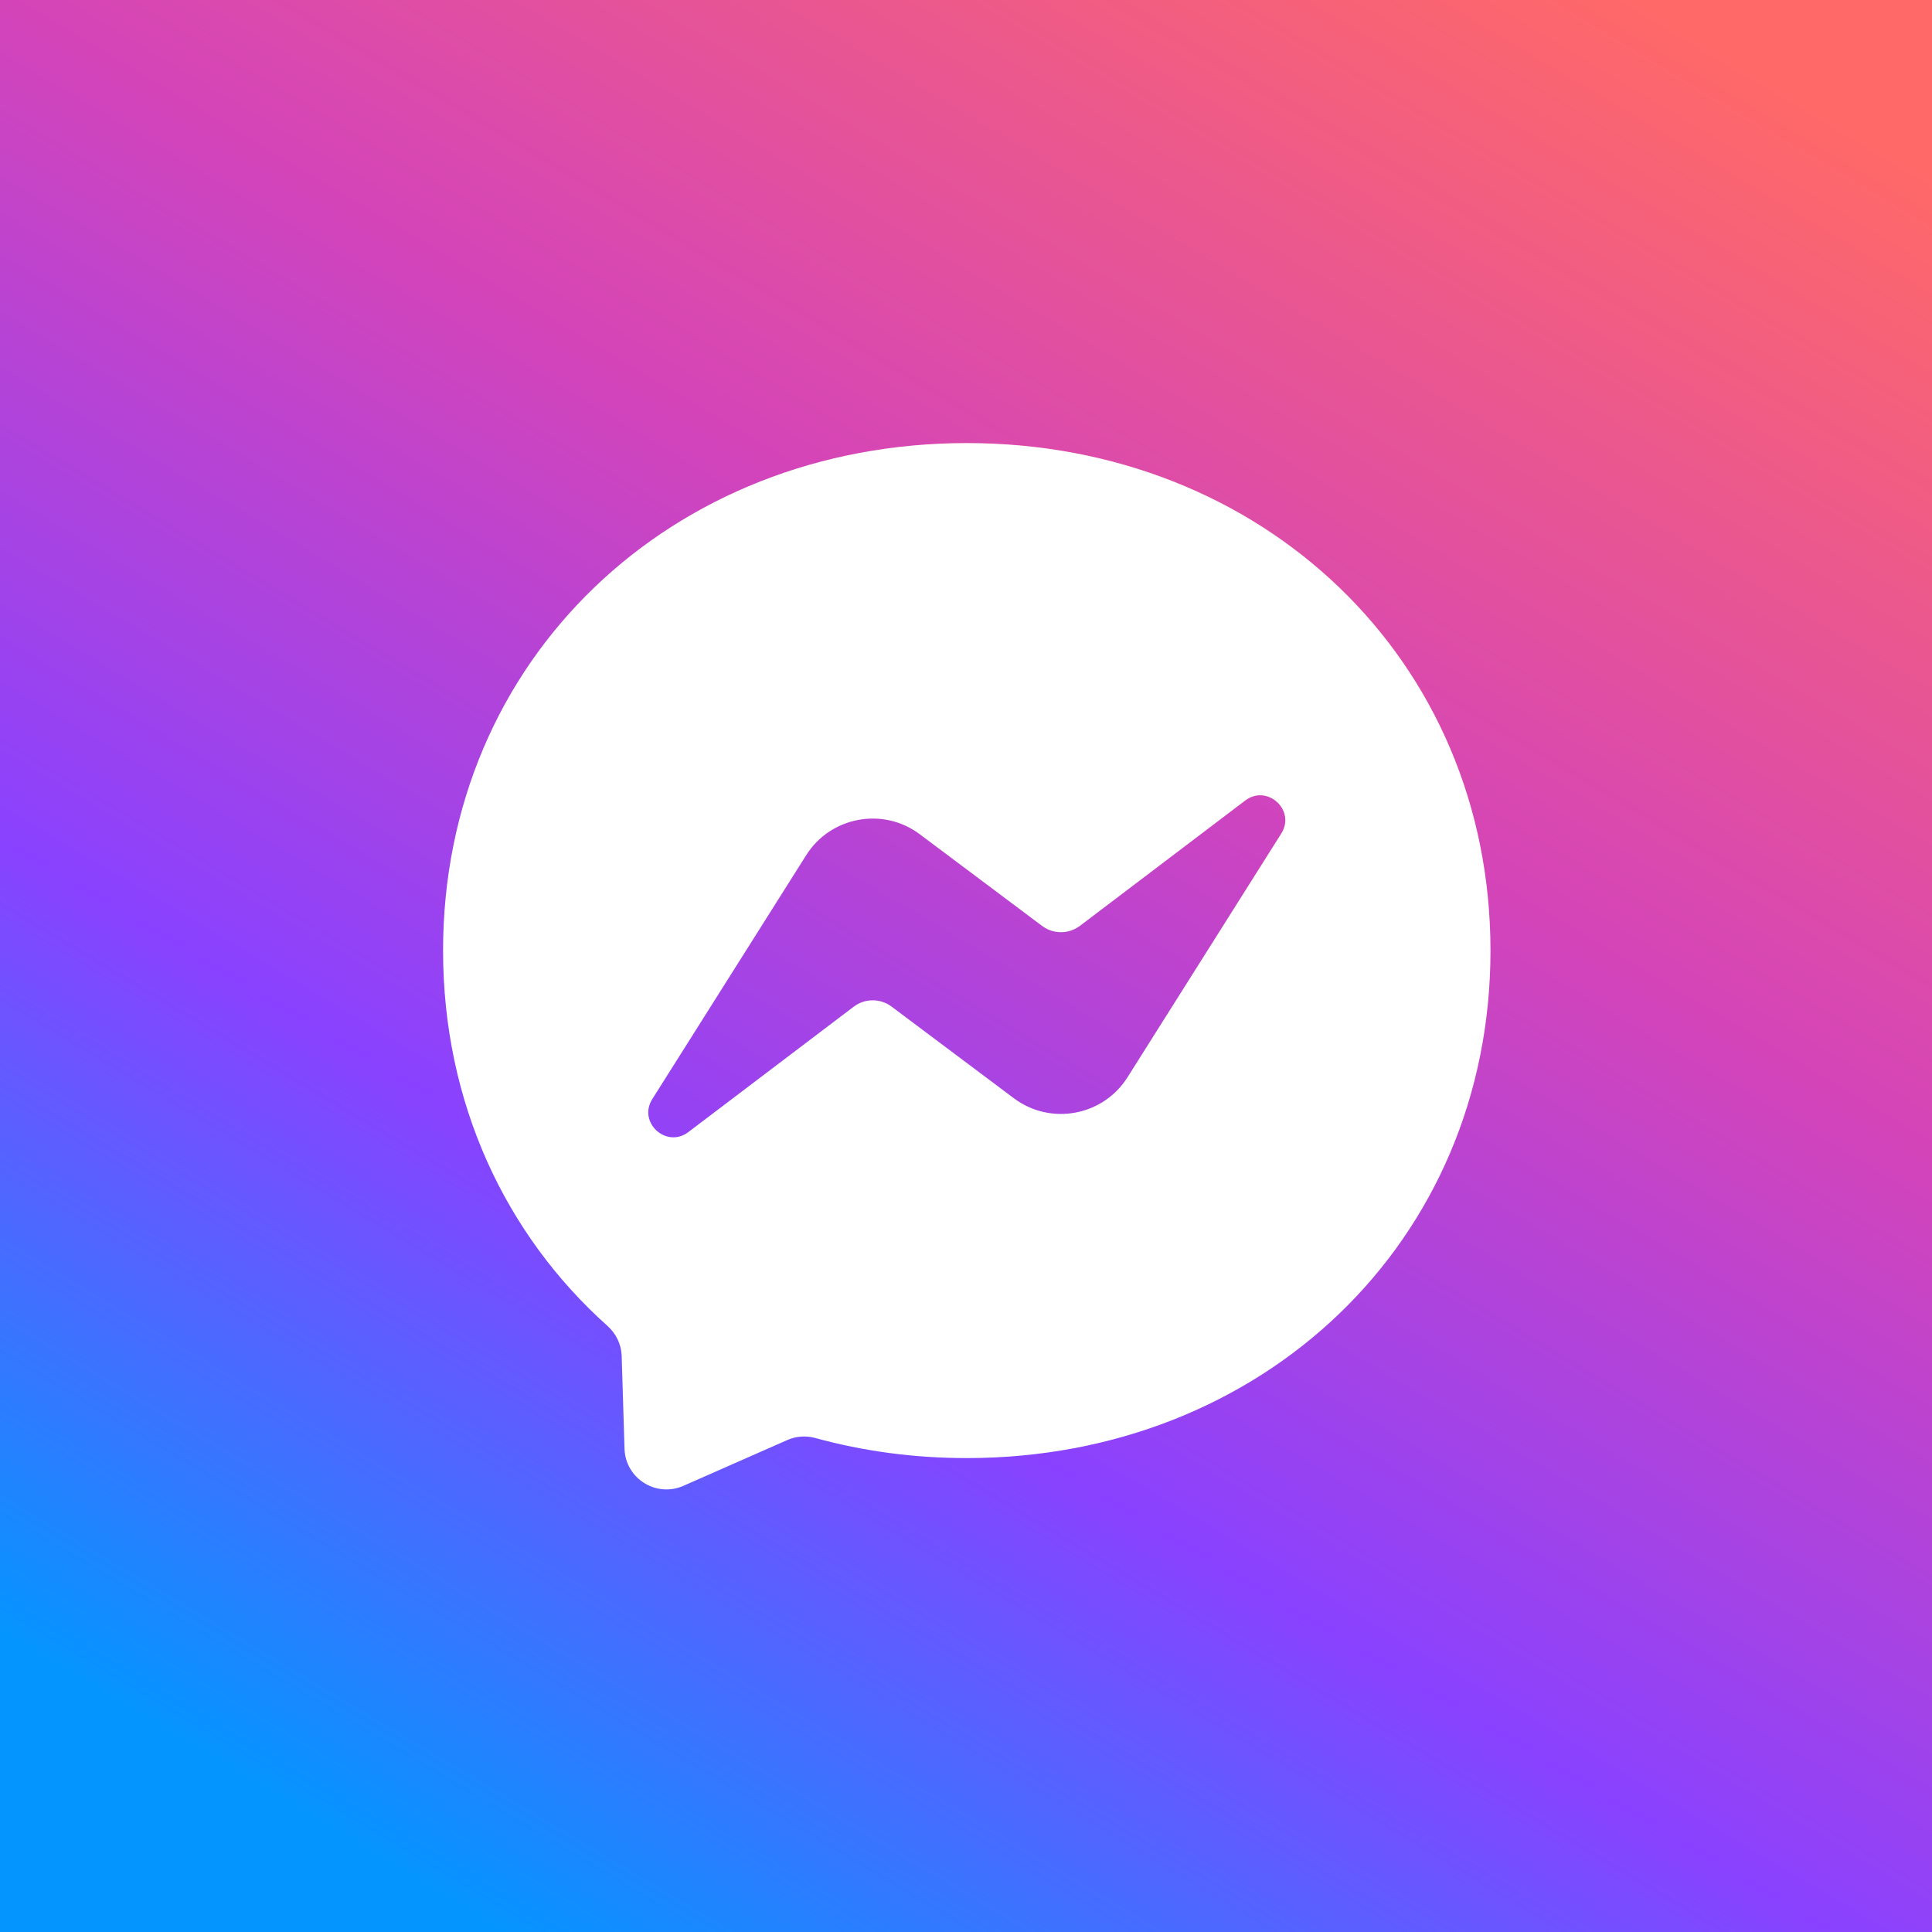
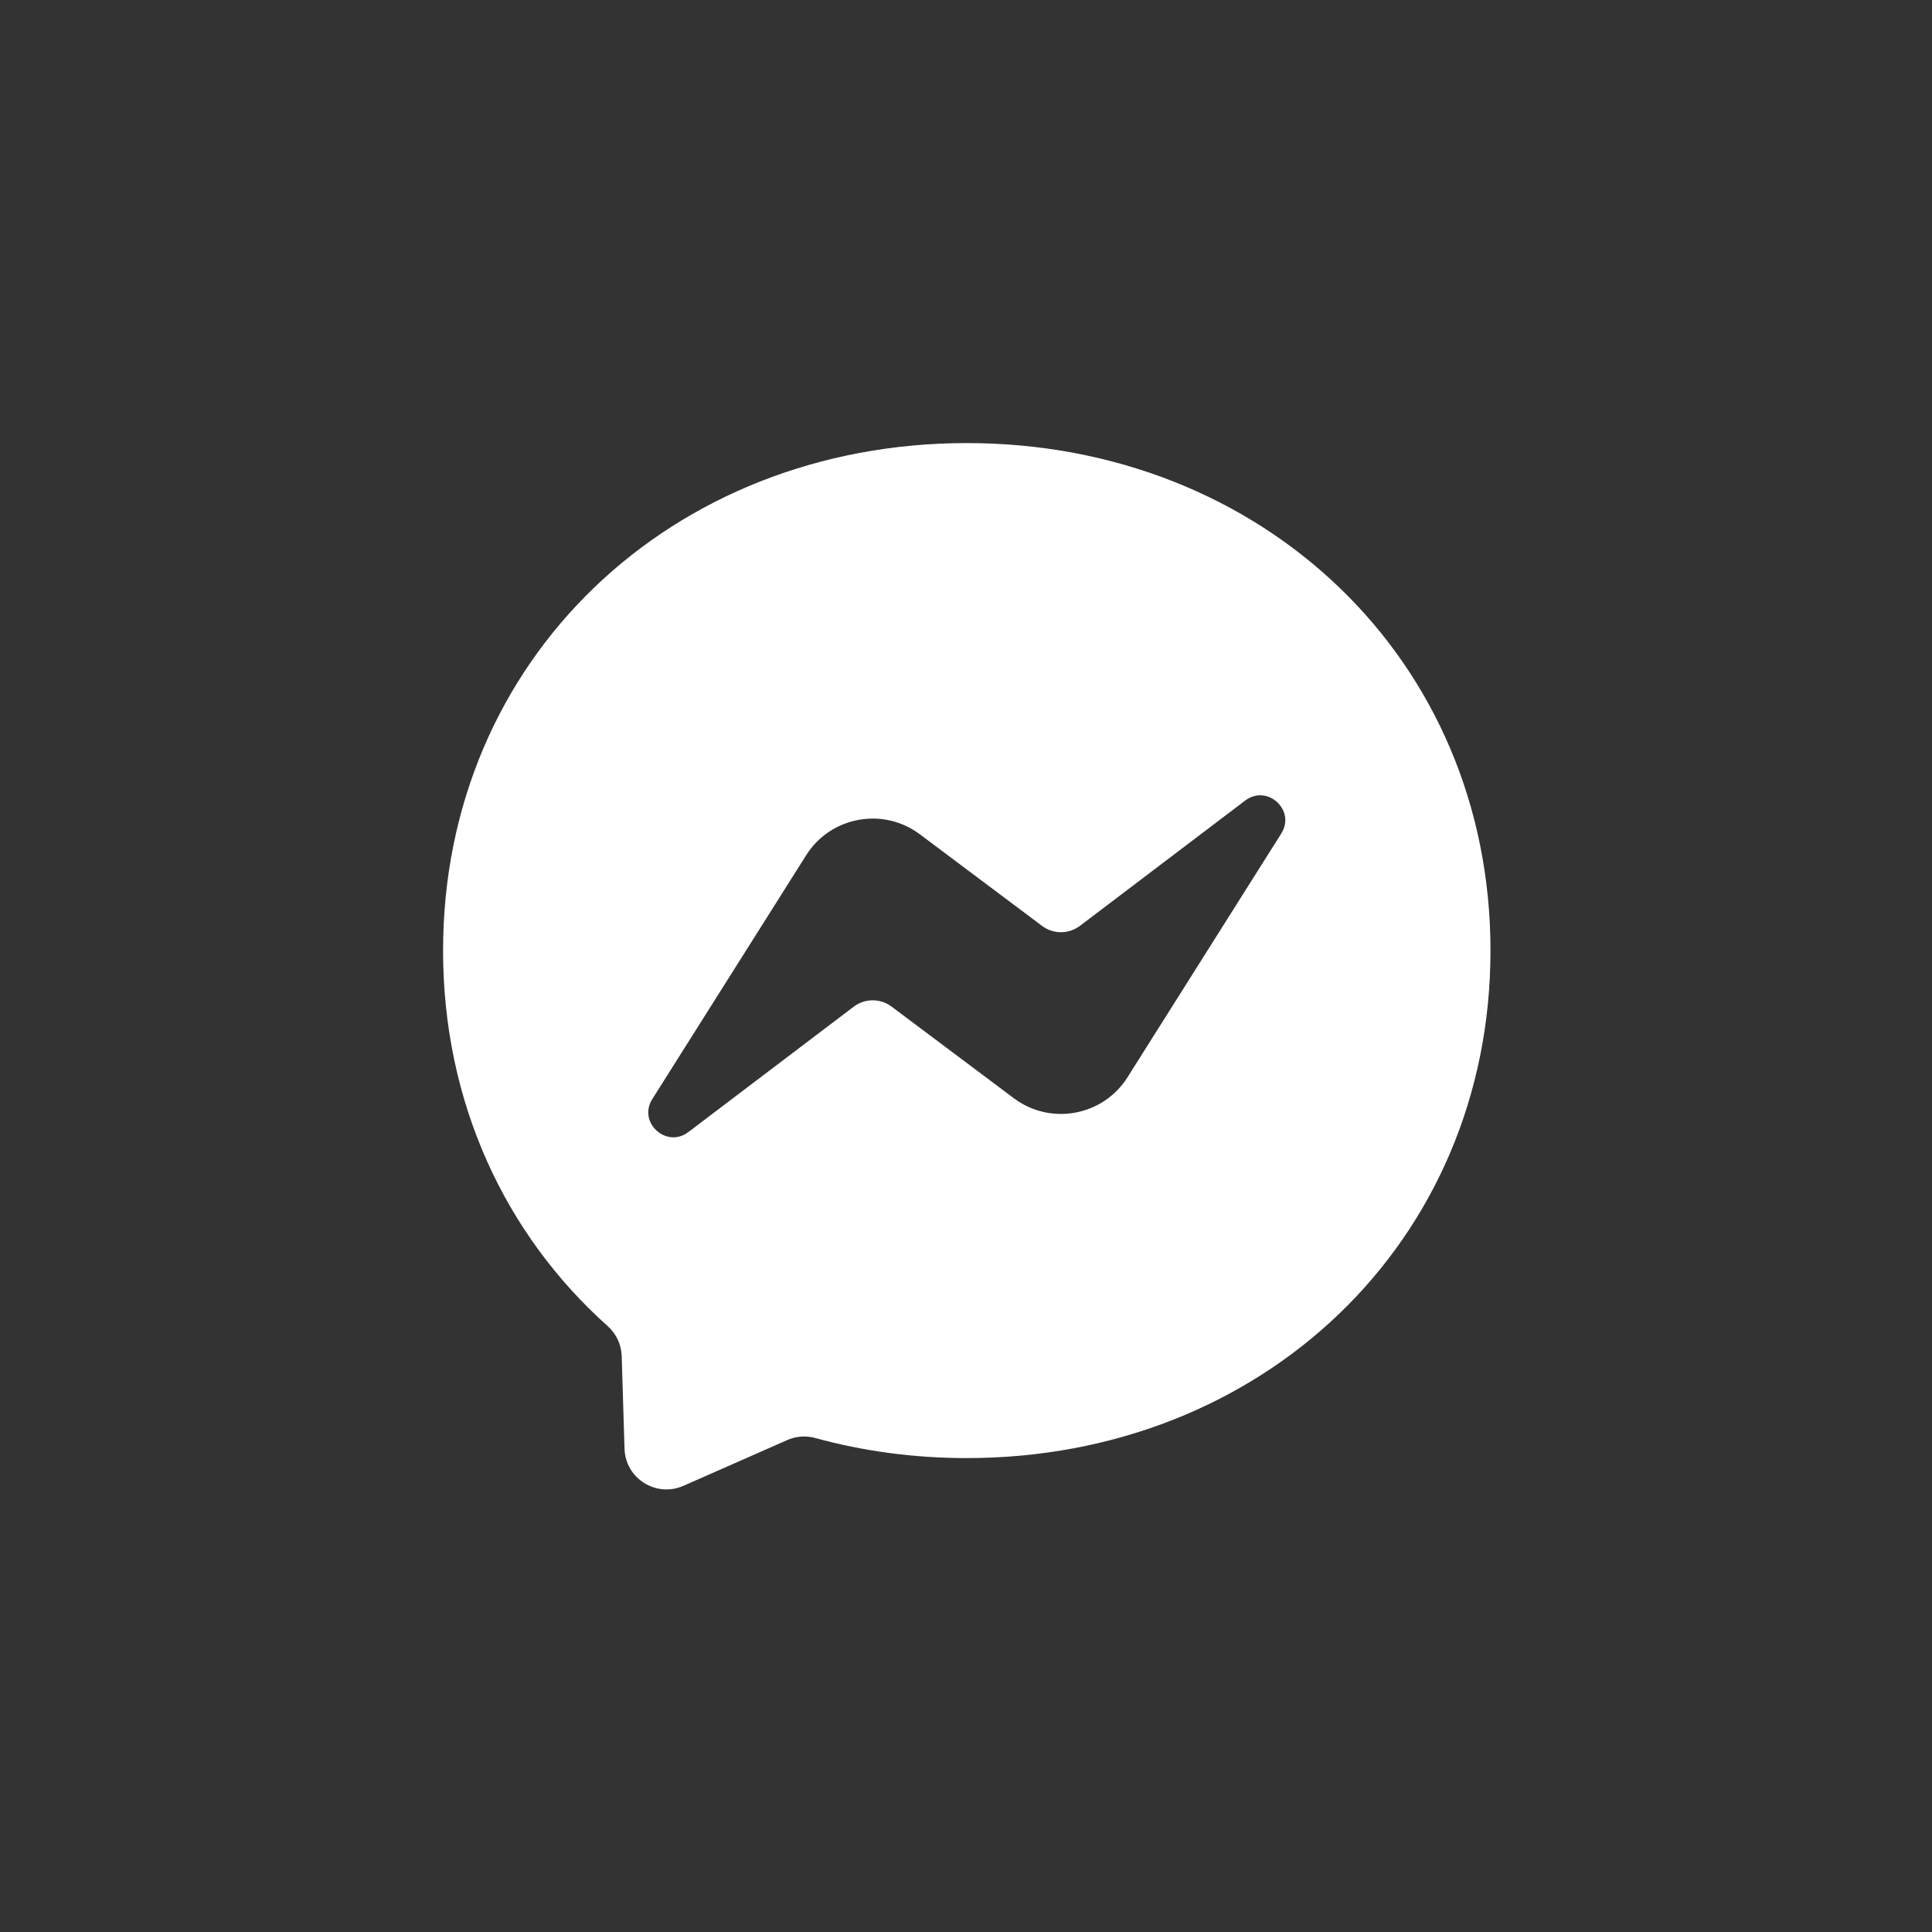
<svg xmlns="http://www.w3.org/2000/svg" width="87" height="87" viewBox="0 0 87 87" fill="none">
  <rect x="0" y="0" width="87" height="87" fill="#333333" stroke="none" />
-   <rect width="87" height="87" fill="url(#paint0_linear_2234_36676)" />
  <path fill-rule="evenodd" clip-rule="evenodd" d="M19.952 42.806C19.952 29.675 30.249 19.952 43.535 19.952C56.821 19.952 67.118 29.675 67.118 42.805C67.118 55.936 56.821 65.659 43.535 65.659C41.148 65.659 38.856 65.346 36.707 64.753C36.289 64.64 35.845 64.673 35.449 64.848L30.771 66.91C29.546 67.446 28.166 66.578 28.123 65.242L27.995 61.051C27.976 60.534 27.743 60.056 27.359 59.71C22.77 55.609 19.952 49.674 19.952 42.806ZM36.304 38.51L29.376 49.489C28.707 50.541 30.007 51.731 30.999 50.977L38.444 45.332C38.689 45.146 38.987 45.046 39.295 45.045C39.602 45.044 39.901 45.143 40.147 45.327L45.656 49.456C47.308 50.693 49.671 50.257 50.772 48.512L57.695 37.538C58.364 36.486 57.064 35.296 56.072 36.05L48.632 41.691C48.386 41.876 48.088 41.977 47.781 41.978C47.473 41.979 47.174 41.88 46.928 41.696L41.419 37.567C39.768 36.33 37.404 36.766 36.304 38.51Z" fill="white" />
  <defs>
    <linearGradient id="paint0_linear_2234_36676" x1="75.156" y1="0.763" x2="23.432" y2="87.497" gradientUnits="userSpaceOnUse">
      <stop stop-color="#FF6968" />
      <stop offset="0.375" stop-color="#D444B9" />
      <stop offset="0.698" stop-color="#8942FF" />
      <stop offset="1" stop-color="#0595FF" />
    </linearGradient>
  </defs>
</svg>